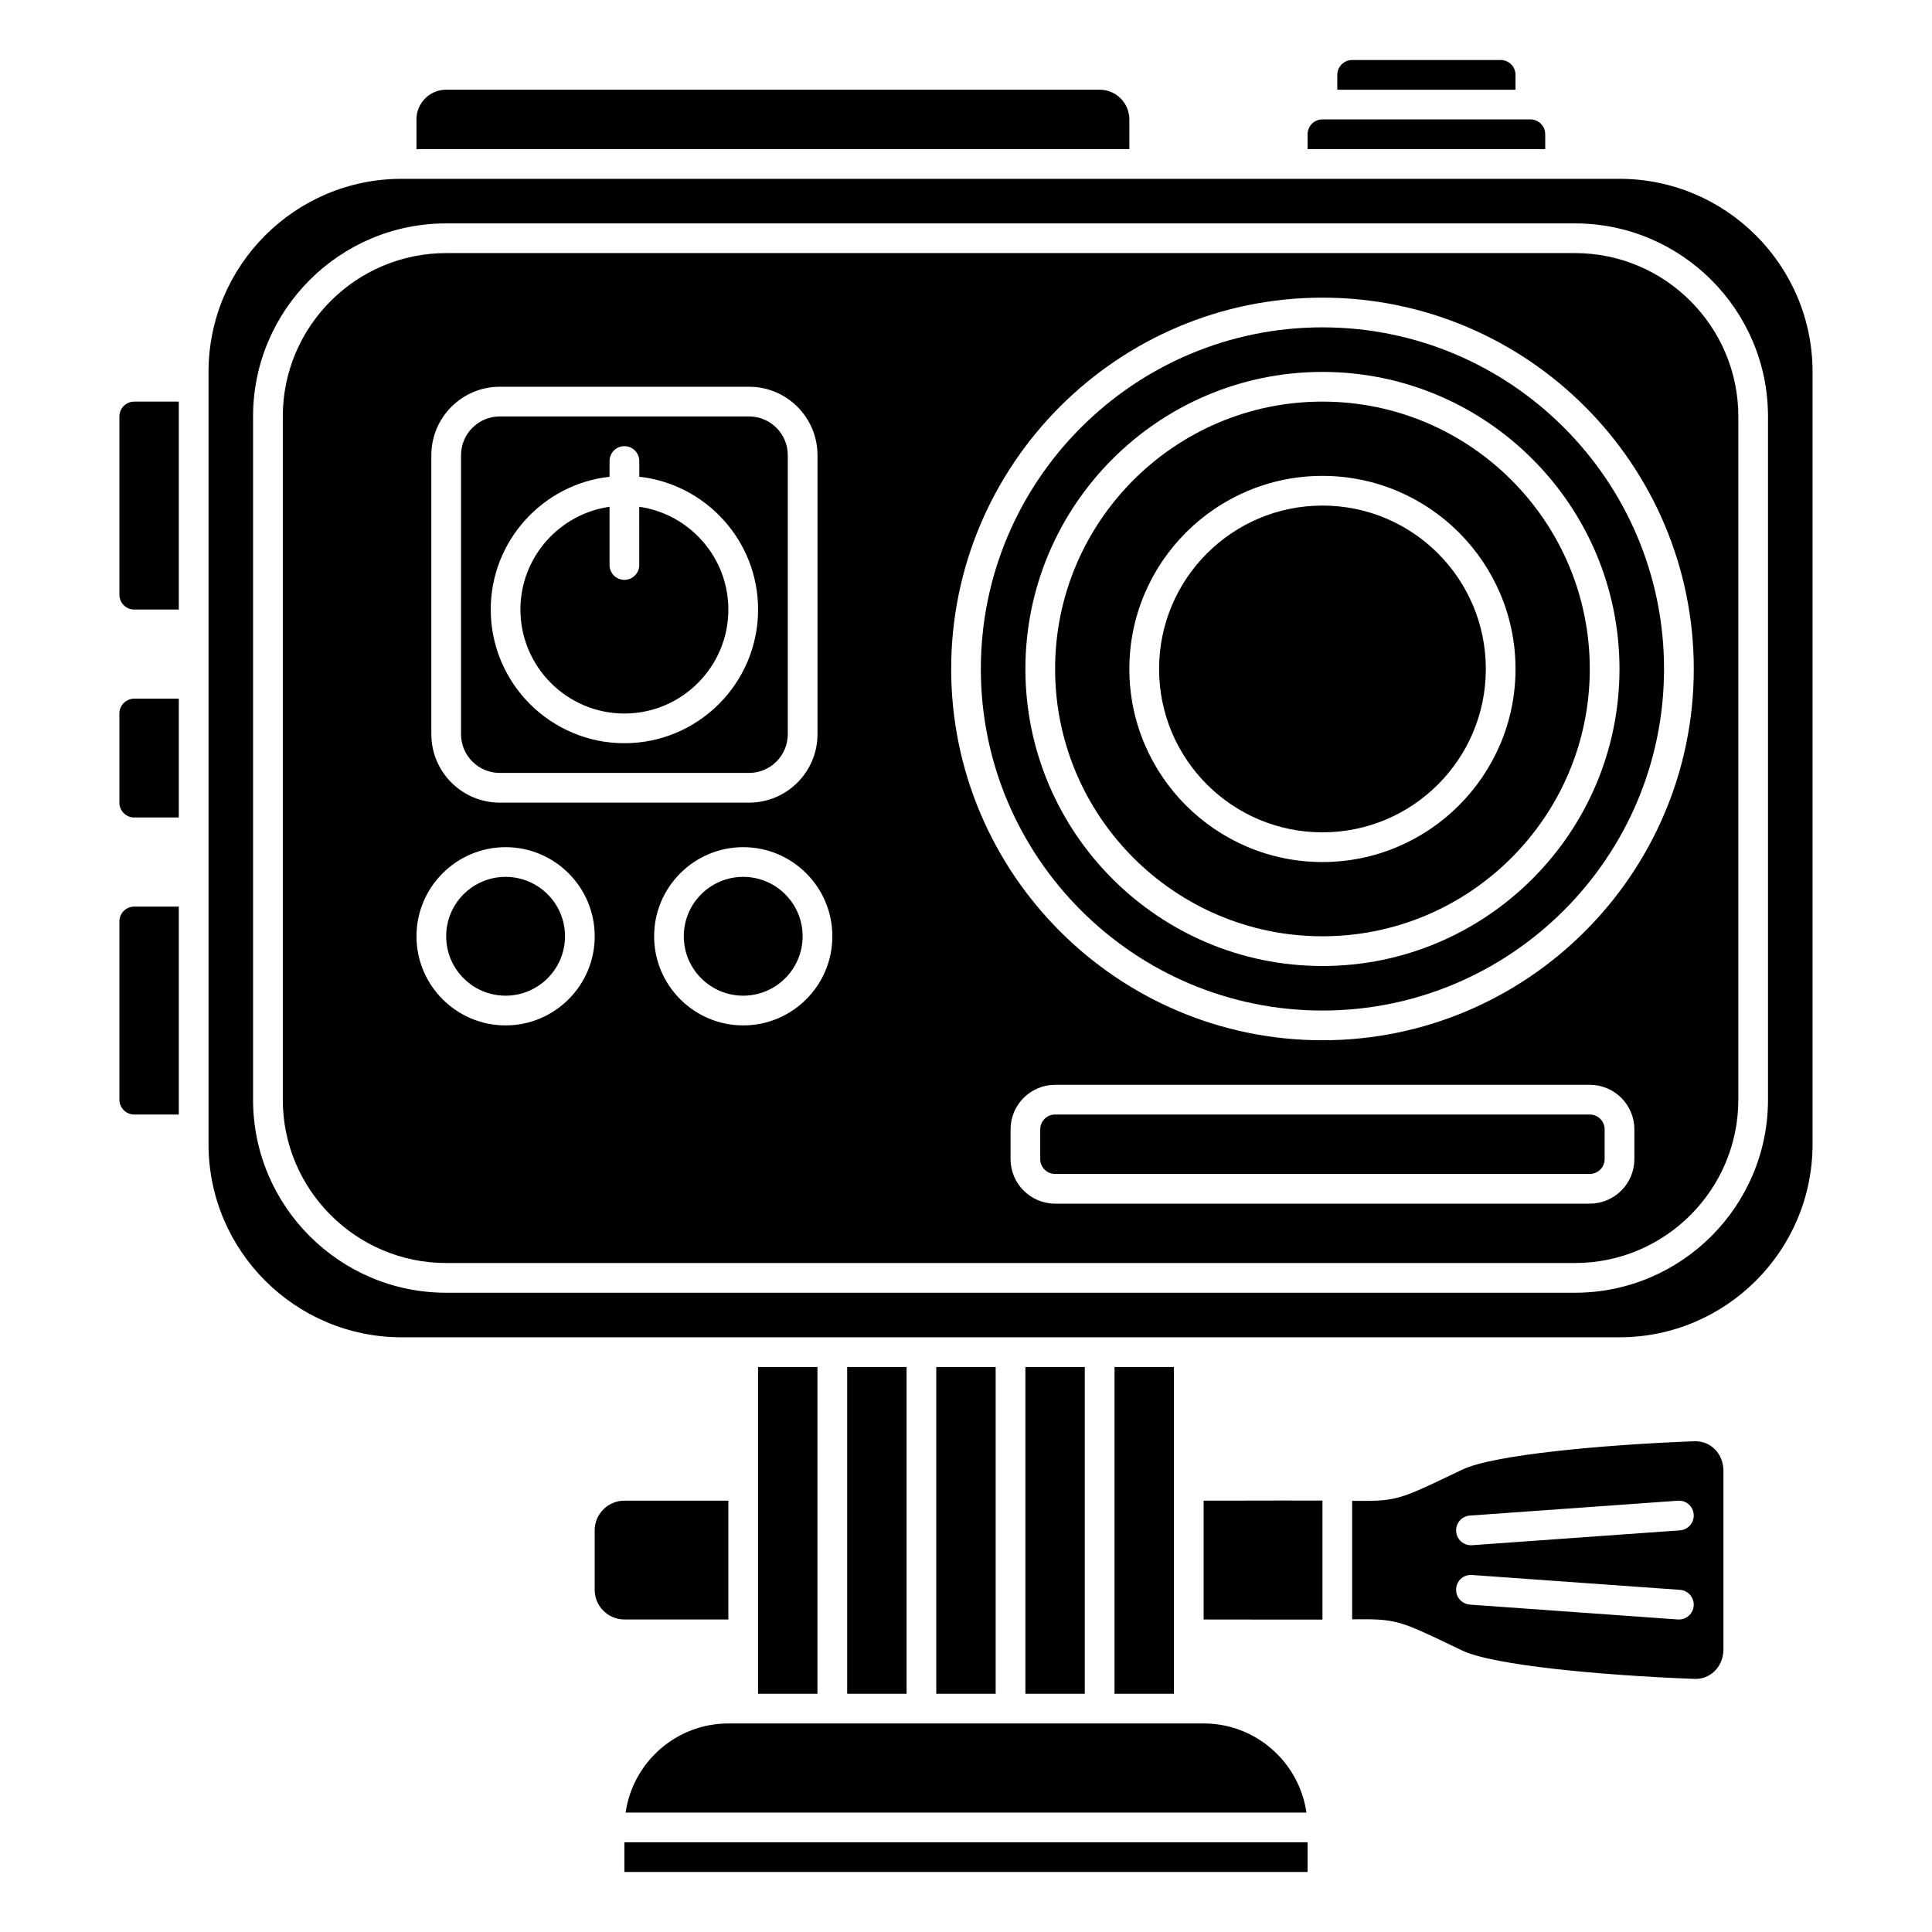
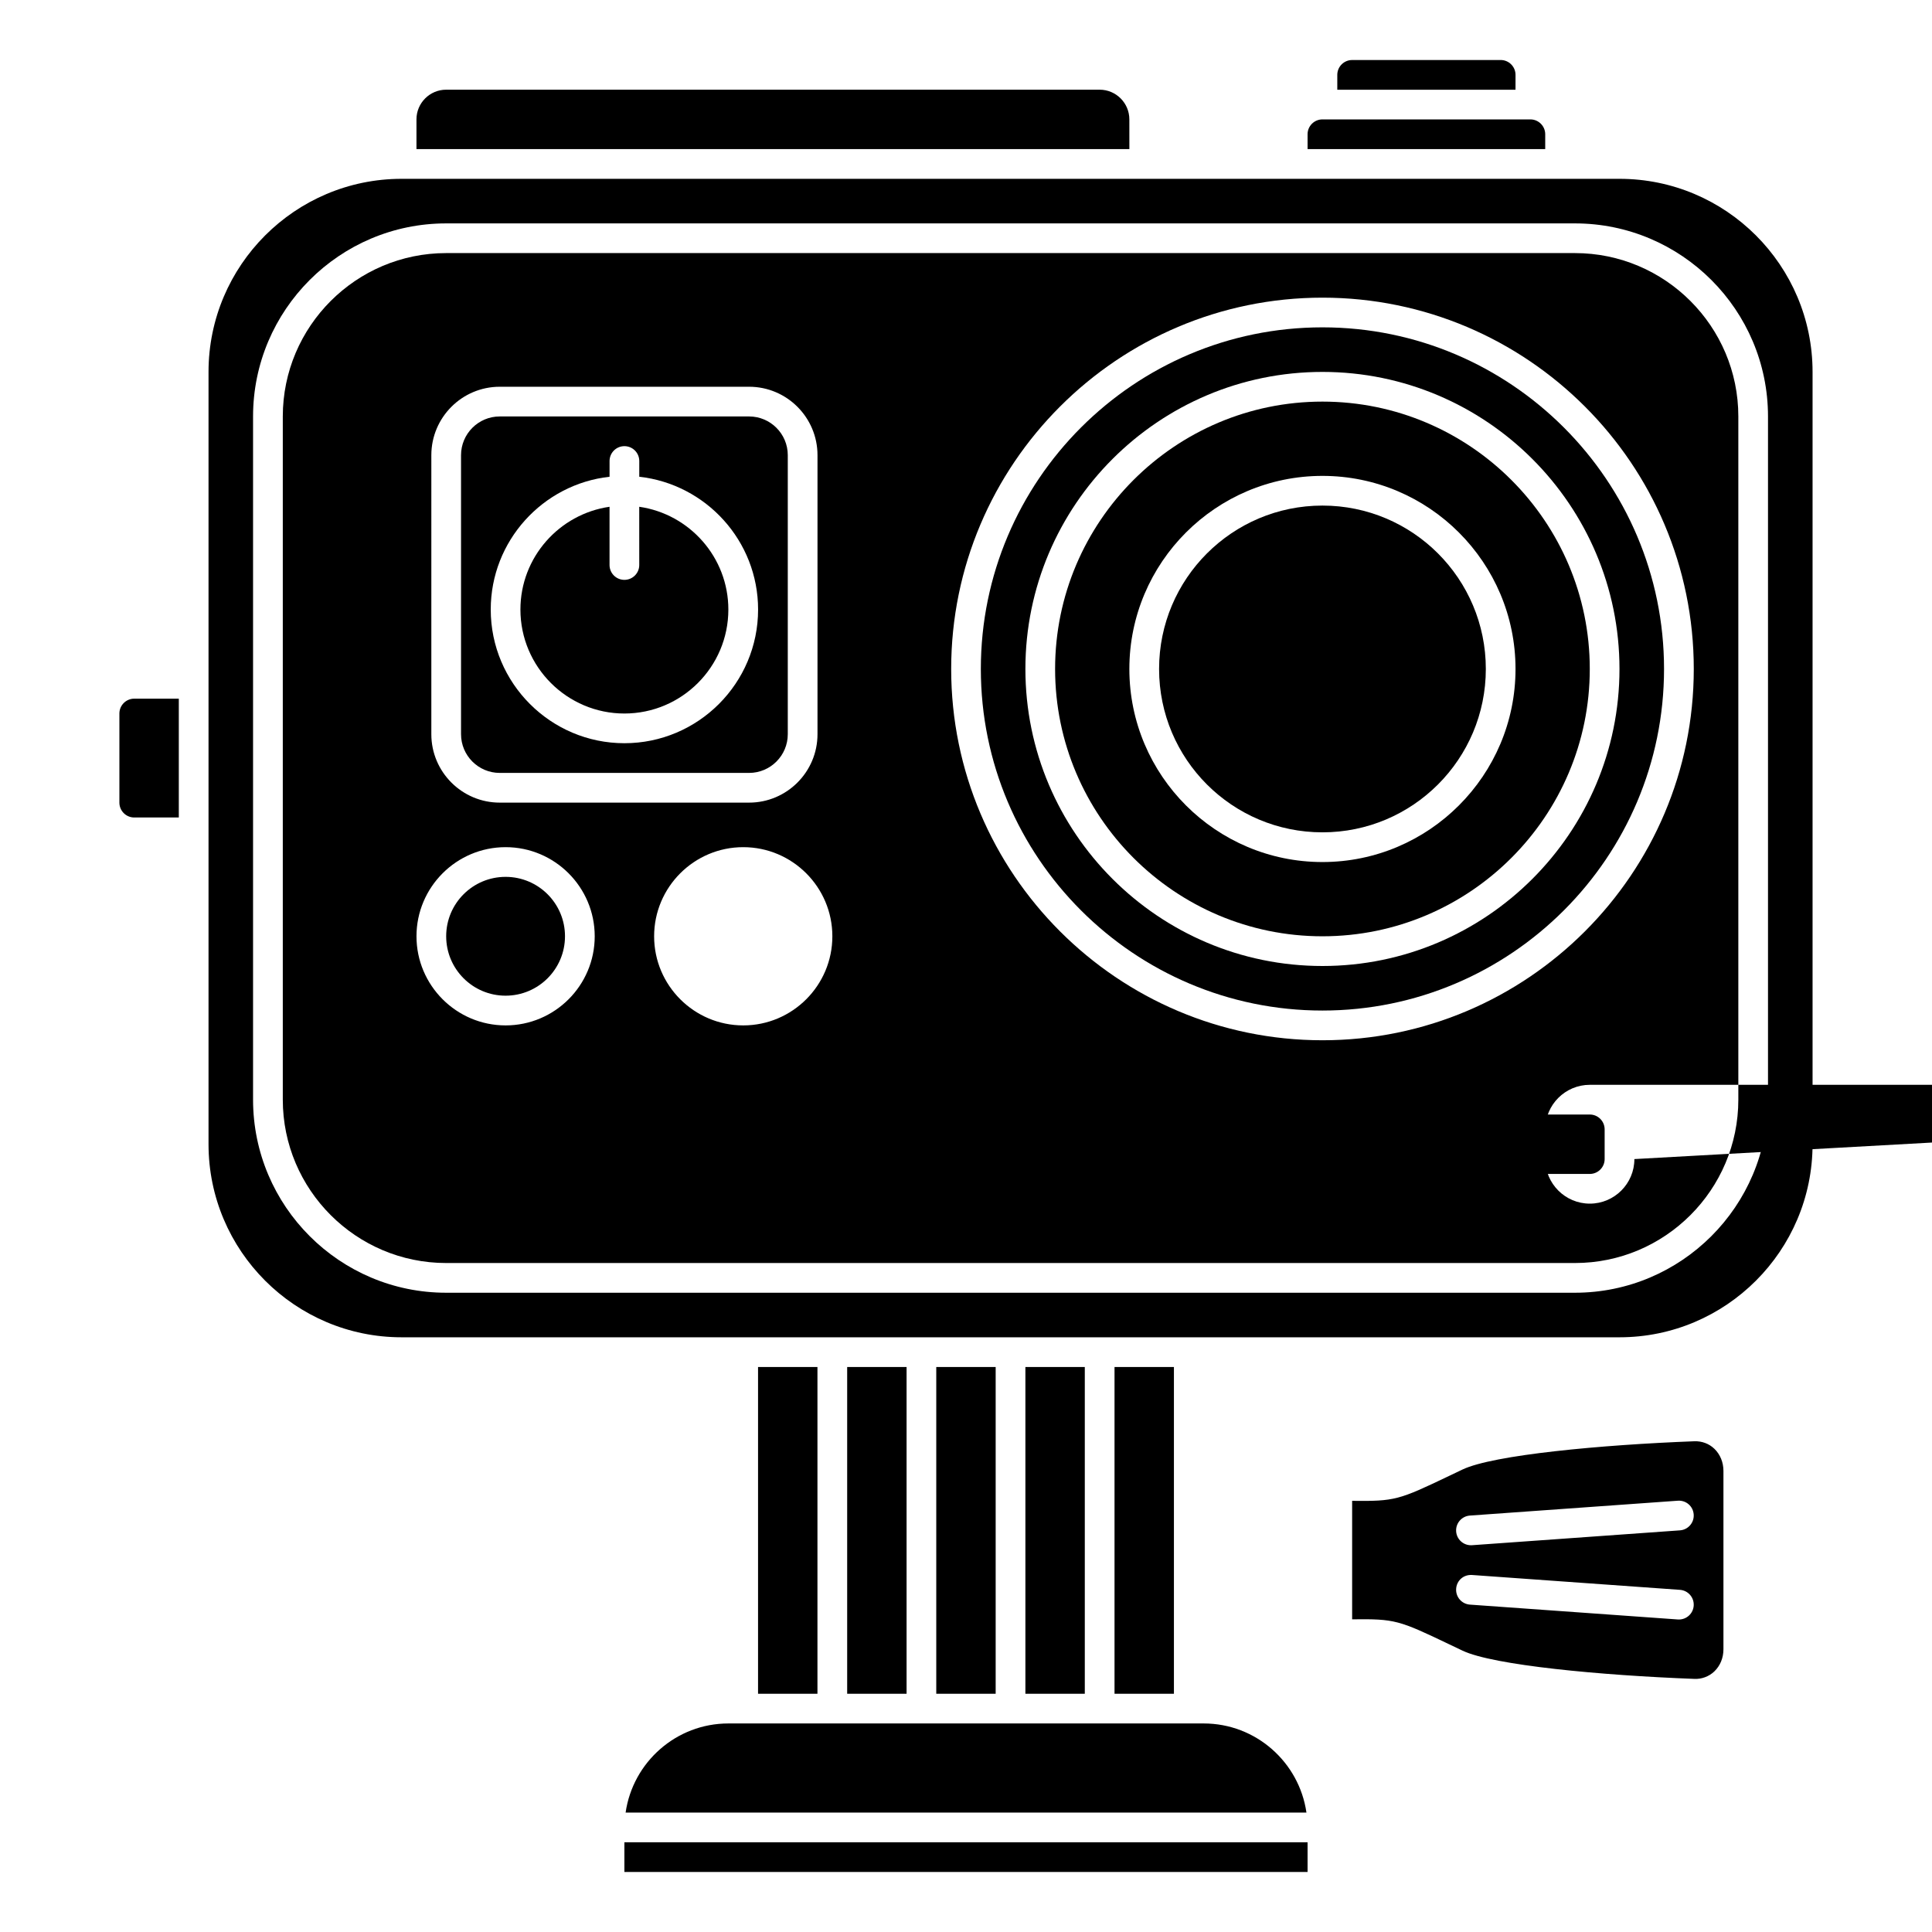
<svg xmlns="http://www.w3.org/2000/svg" fill="#000000" width="800px" height="800px" version="1.1" viewBox="144 144 512 512">
  <g>
    <path d="m415.74 506.27h15.742v86.594h-15.742z" />
    <path d="m368.51 506.27h15.742v86.594h-15.742z" />
    <path d="m344.89 506.27h15.742v86.594h-15.742z" />
    <path d="m439.36 506.27h15.742v86.594h-15.742z" />
    <path d="m593.01 525.95c-24.711 0.934-53.289 3.613-61.434 7.488l-3.477 1.66c-13.469 6.445-14.418 6.766-25.77 6.641v31.398c11.348-0.133 12.297 0.191 25.781 6.644l3.465 1.652c8.145 3.879 36.723 6.559 61.434 7.488 1.926 0.105 3.906-0.629 5.32-1.992 1.551-1.492 2.402-3.582 2.402-5.879v-47.227c0-2.297-0.855-4.387-2.402-5.879-1.414-1.363-3.312-2.066-5.32-1.996zm-4.082 47.234c-0.09 0-0.188-0.004-0.285-0.008l-55.105-3.938c-2.168-0.156-3.801-2.039-3.644-4.207 0.152-2.164 1.93-3.781 4.203-3.644l55.105 3.938c2.168 0.156 3.801 2.039 3.644 4.207-0.141 2.07-1.871 3.652-3.918 3.652zm0.277-23.625-55.105 3.938c-0.094 0.004-0.191 0.008-0.285 0.008-2.047 0-3.773-1.582-3.922-3.656-0.156-2.168 1.477-4.051 3.644-4.207l55.105-3.938c2.211-0.148 4.055 1.48 4.203 3.644 0.16 2.168-1.473 4.055-3.641 4.211z" />
    <path d="m309.47 632.22h181.05v7.871h-181.05z" />
-     <path d="m470.15 541.68-7.172 0.008v31.496l7.176 0.008c8.297 0.016 18.055 0.031 24.312 0.008v-31.535c-6.262-0.02-16.023 0-24.316 0.016z" />
    <path d="m309.47 333.09c15.188 0 27.551-12.359 27.551-27.551 0-13.852-10.289-25.316-23.617-27.238l0.004 15.43c0 2.172-1.758 3.938-3.938 3.938-2.176 0-3.938-1.762-3.938-3.938v-15.43c-13.328 1.922-23.617 13.387-23.617 27.238 0.004 15.191 12.367 27.551 27.555 27.551z" />
-     <path d="m175.64 388.19v47.23c0 2.168 1.762 3.938 3.938 3.938h11.809v-55.105h-11.809c-2.172 0-3.938 1.77-3.938 3.938z" />
    <path d="m553.5 179.58c0-2.168-1.762-3.938-3.938-3.938h-55.105c-2.172 0-3.938 1.766-3.938 3.938v3.938h62.977z" />
    <path d="m443.29 175.64c0-4.34-3.531-7.871-7.871-7.871h-173.18c-4.34 0-7.871 3.531-7.871 7.871v7.871h188.93z" />
    <path d="m545.63 163.84c0-2.168-1.762-3.938-3.938-3.938l-39.359 0.004c-2.172 0-3.938 1.766-3.938 3.938v3.938h47.23z" />
    <path d="m175.64 333.09v23.617c0 2.168 1.762 3.938 3.938 3.938h11.809v-31.488l-11.809-0.004c-2.172 0-3.938 1.77-3.938 3.938z" />
-     <path d="m337.02 573.18v-31.488h-27.551c-4.34 0-7.871 3.531-7.871 7.871v15.742c0 4.34 3.531 7.871 7.871 7.871z" />
    <path d="m309.79 624.35h180.43c-1.922-13.332-13.387-23.617-27.238-23.617h-125.95c-13.852 0-25.316 10.285-27.238 23.617z" />
-     <path d="m175.64 254.37v47.23c0 2.168 1.762 3.938 3.938 3.938h11.809v-55.105h-11.809c-2.172 0-3.938 1.77-3.938 3.938z" />
    <path d="m392.12 506.27h15.742v86.594h-15.742z" />
    <path d="m565.31 439.36h-141.7c-2.172 0-3.938 1.766-3.938 3.938v7.871c0 2.168 1.762 3.938 3.938 3.938h141.7c2.172 0 3.938-1.766 3.938-3.938v-7.871c0-2.172-1.762-3.938-3.934-3.938z" />
    <path d="m537.76 321.28c0 23.914-19.383 43.297-43.297 43.297-23.91 0-43.293-19.383-43.293-43.297 0-23.91 19.383-43.297 43.293-43.297 23.914 0 43.297 19.387 43.297 43.297" />
    <path d="m494.46 250.43c-39.066 0-70.848 31.785-70.848 70.848 0 39.066 31.785 70.848 70.848 70.848 39.066 0 70.848-31.785 70.848-70.848 0.004-39.062-31.781-70.848-70.848-70.848zm0 122.02c-28.215 0-51.168-22.953-51.168-51.168s22.953-51.168 51.168-51.168c28.215 0 51.168 22.953 51.168 51.168 0.004 28.215-22.953 51.168-51.168 51.168z" />
-     <path d="m356.7 392.12c0 8.695-7.051 15.746-15.746 15.746-8.695 0-15.742-7.051-15.742-15.746s7.047-15.742 15.742-15.742c8.695 0 15.746 7.047 15.746 15.742" />
    <path d="m494.46 230.75c-49.922 0-90.527 40.613-90.527 90.527 0 49.918 40.609 90.527 90.527 90.527 49.922 0 90.527-40.613 90.527-90.527 0.004-49.914-40.605-90.527-90.527-90.527zm0 169.25c-43.406 0-78.719-35.312-78.719-78.719s35.312-78.719 78.719-78.719 78.719 35.312 78.719 78.719c0.004 43.402-35.312 78.719-78.719 78.719z" />
    <path d="m276.43 348.83h66.082c5.656 0 10.258-4.602 10.258-10.254v-73.957c0-5.652-4.602-10.254-10.254-10.254h-66.086c-5.652 0-10.25 4.602-10.25 10.254v73.953c0 5.656 4.598 10.258 10.25 10.258zm29.109-78.488v-4.168c0-2.172 1.758-3.938 3.938-3.938 2.176 0 3.938 1.762 3.938 3.938v4.168c17.684 1.969 31.488 16.992 31.488 35.191 0 19.531-15.891 35.426-35.426 35.426s-35.426-15.895-35.426-35.426c0-18.199 13.805-33.23 31.488-35.191z" />
    <path d="m573.18 191.39h-322.75c-28.215 0-51.168 22.953-51.168 51.168v204.67c0 28.215 22.953 51.168 51.168 51.168h322.75c28.215 0 51.168-22.953 51.168-51.168v-204.67c0-28.215-22.957-51.168-51.168-51.168zm39.359 244.03c0 28.215-22.953 51.168-51.168 51.168h-299.14c-28.215 0-51.168-22.953-51.168-51.168v-181.05c0-28.215 22.953-51.168 51.168-51.168h299.14c28.215 0 51.168 22.953 51.168 51.168z" />
-     <path d="m561.38 211.07h-299.14c-23.871 0-43.297 19.426-43.297 43.297v181.05c0 23.871 19.426 43.297 43.297 43.297h299.14c23.871 0 43.297-19.426 43.297-43.297v-181.05c0-23.871-19.426-43.297-43.297-43.297zm-303.07 53.551c0-9.996 8.133-18.129 18.125-18.129h66.082c10 0 18.129 8.133 18.129 18.129v73.953c0 9.996-8.129 18.129-18.125 18.129h-66.086c-9.992 0-18.125-8.133-18.125-18.125zm19.68 151.12c-13.023 0-23.617-10.594-23.617-23.617s10.594-23.617 23.617-23.617c13.023 0 23.617 10.594 23.617 23.617 0 13.027-10.59 23.617-23.617 23.617zm62.977 0c-13.023 0-23.617-10.594-23.617-23.617s10.594-23.617 23.617-23.617c13.023 0 23.617 10.594 23.617 23.617 0 13.027-10.59 23.617-23.617 23.617zm236.16 35.426c0 6.512-5.297 11.809-11.809 11.809h-141.7c-6.512 0-11.809-5.297-11.809-11.809v-7.871c0-6.512 5.297-11.809 11.809-11.809h141.7c6.512 0 11.809 5.297 11.809 11.809zm-82.656-31.488c-54.258 0-98.398-44.141-98.398-98.398s44.141-98.398 98.398-98.398c54.258 0 98.398 44.141 98.398 98.398 0.004 54.254-44.137 98.398-98.398 98.398z" />
+     <path d="m561.38 211.07h-299.14c-23.871 0-43.297 19.426-43.297 43.297v181.05c0 23.871 19.426 43.297 43.297 43.297h299.14c23.871 0 43.297-19.426 43.297-43.297v-181.05c0-23.871-19.426-43.297-43.297-43.297zm-303.07 53.551c0-9.996 8.133-18.129 18.125-18.129h66.082c10 0 18.129 8.133 18.129 18.129v73.953c0 9.996-8.129 18.129-18.125 18.129h-66.086c-9.992 0-18.125-8.133-18.125-18.125zm19.68 151.12c-13.023 0-23.617-10.594-23.617-23.617s10.594-23.617 23.617-23.617c13.023 0 23.617 10.594 23.617 23.617 0 13.027-10.59 23.617-23.617 23.617zm62.977 0c-13.023 0-23.617-10.594-23.617-23.617s10.594-23.617 23.617-23.617c13.023 0 23.617 10.594 23.617 23.617 0 13.027-10.59 23.617-23.617 23.617zm236.16 35.426c0 6.512-5.297 11.809-11.809 11.809c-6.512 0-11.809-5.297-11.809-11.809v-7.871c0-6.512 5.297-11.809 11.809-11.809h141.7c6.512 0 11.809 5.297 11.809 11.809zm-82.656-31.488c-54.258 0-98.398-44.141-98.398-98.398s44.141-98.398 98.398-98.398c54.258 0 98.398 44.141 98.398 98.398 0.004 54.254-44.137 98.398-98.398 98.398z" />
    <path d="m293.73 392.12c0 8.695-7.051 15.746-15.746 15.746-8.695 0-15.742-7.051-15.742-15.746s7.047-15.742 15.742-15.742c8.695 0 15.746 7.047 15.746 15.742" />
  </g>
</svg>